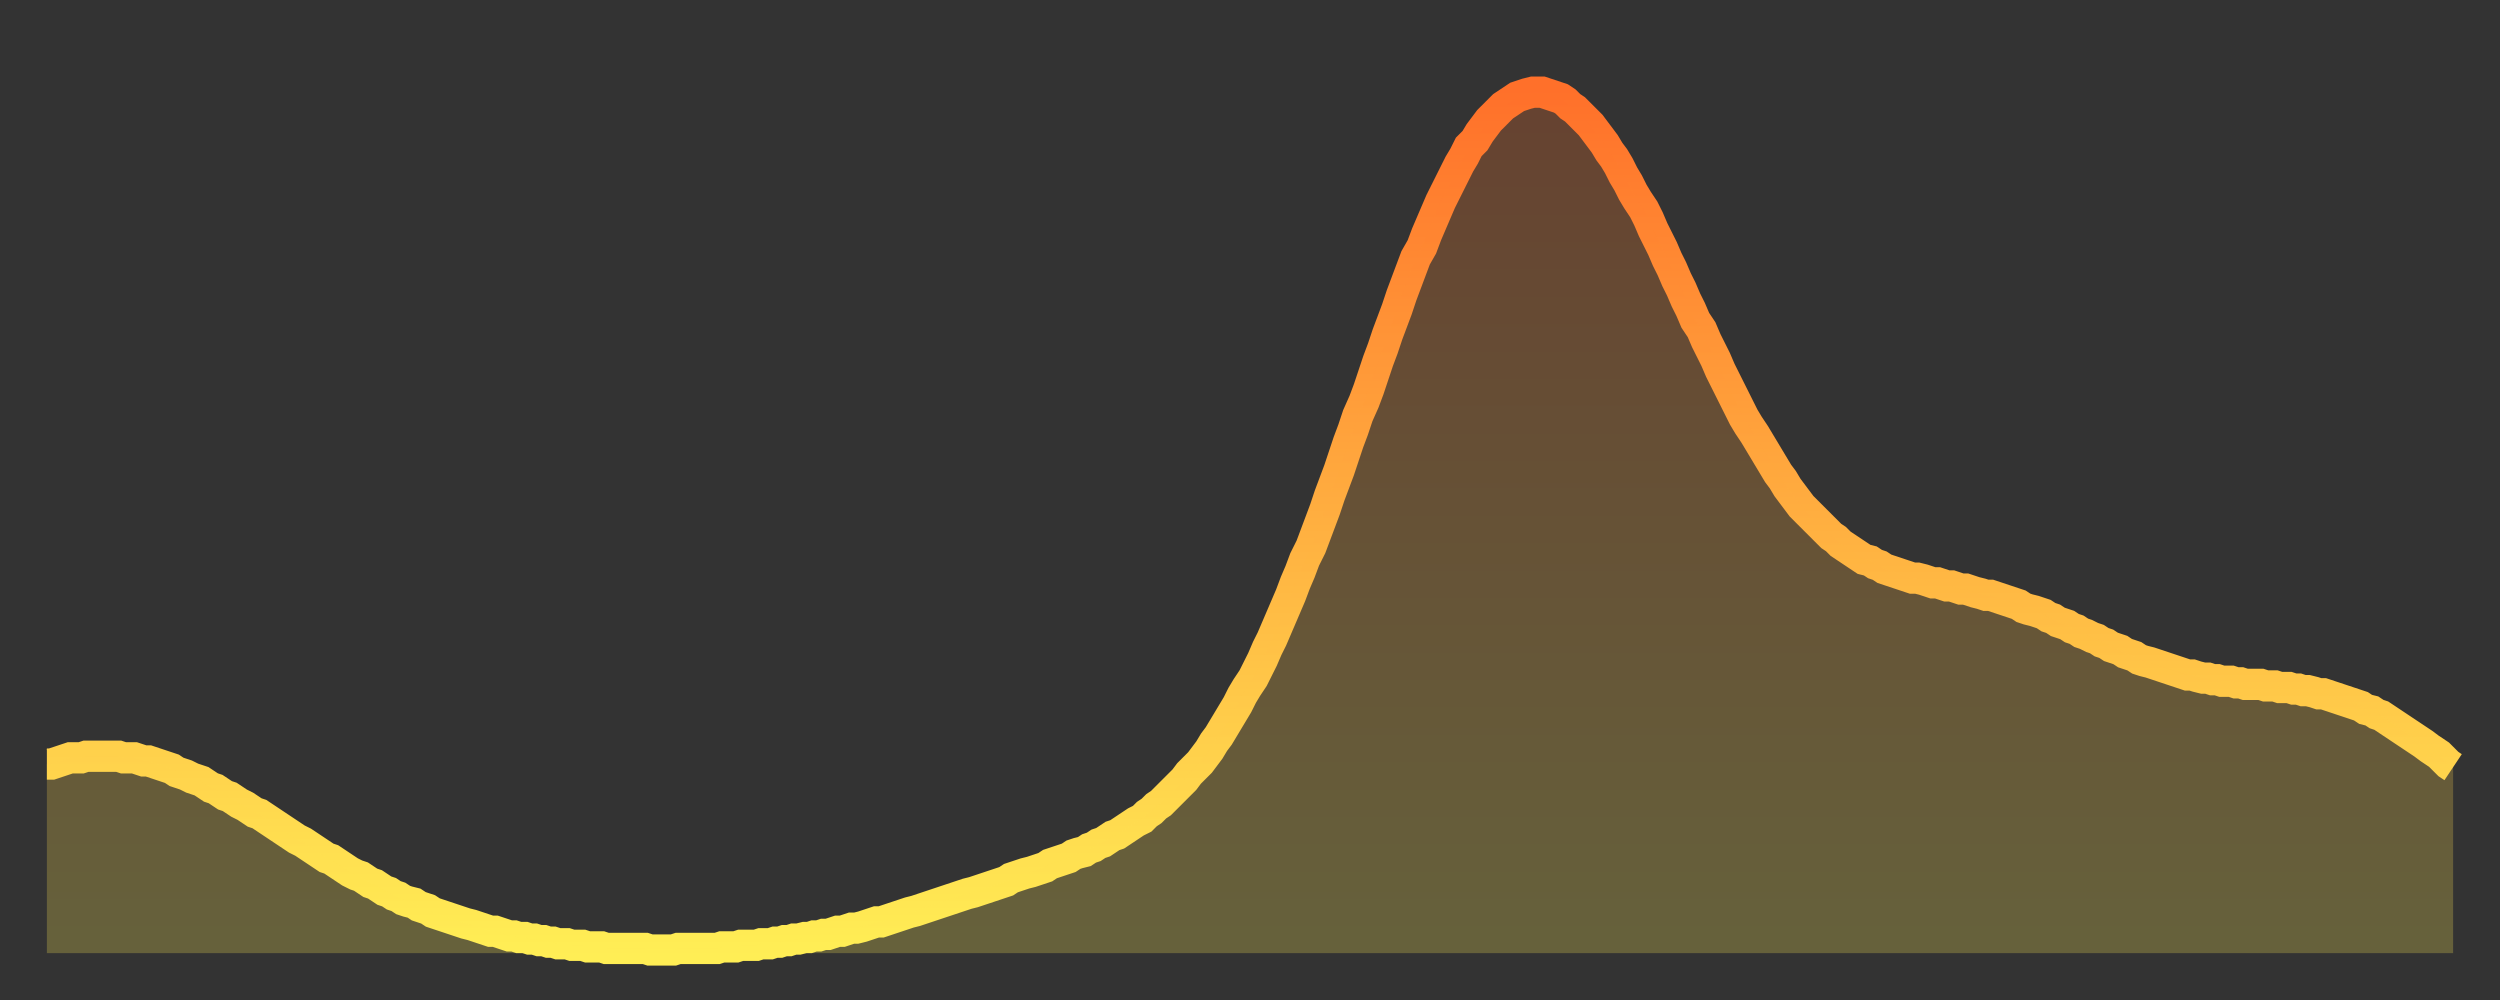
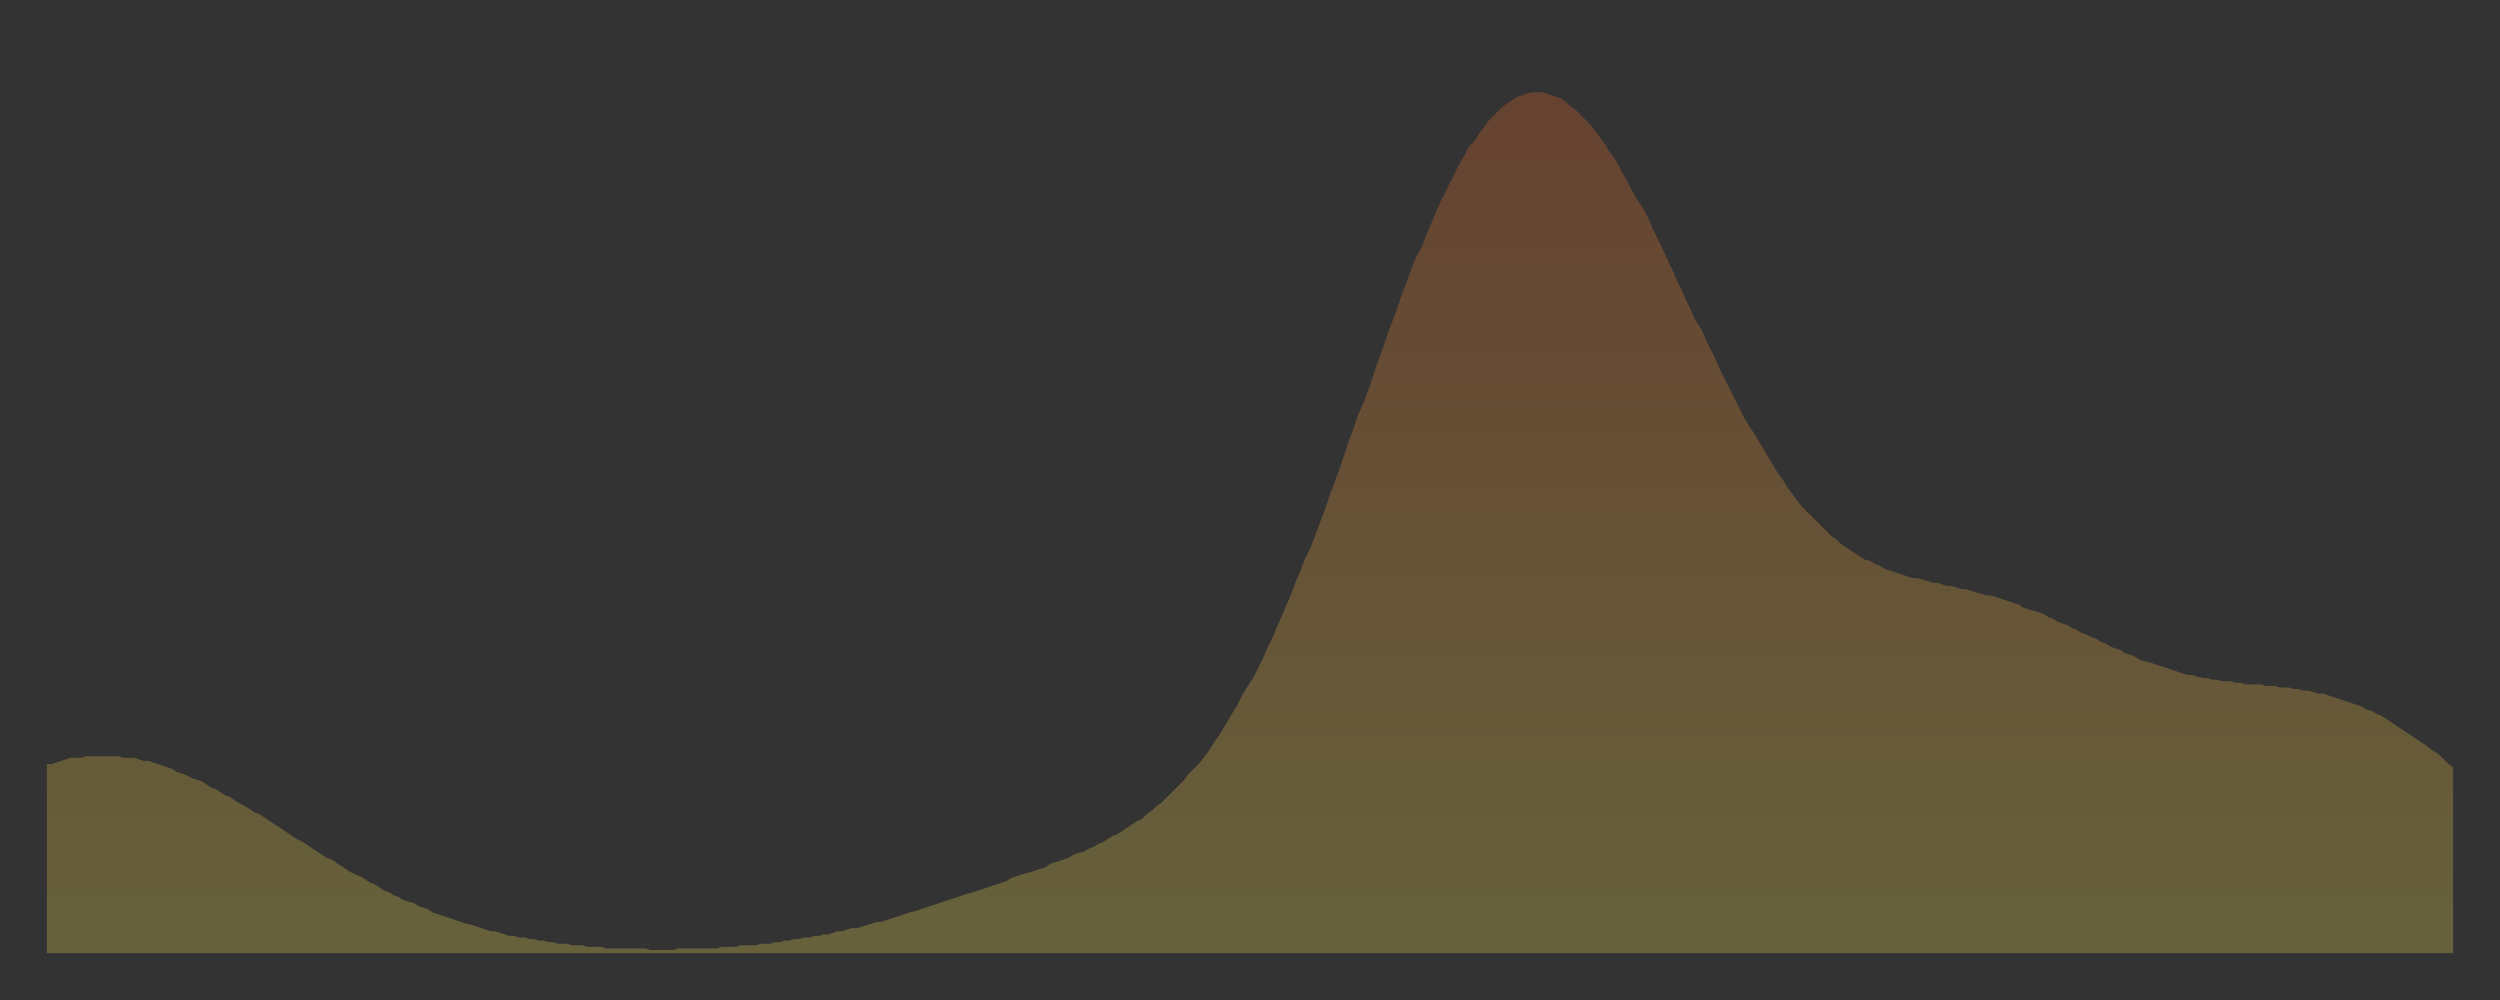
<svg xmlns="http://www.w3.org/2000/svg" baseProfile="full" height="64" version="1.1" width="160">
  <rect width="100%" height="100%" fill="#333333" stroke="none" />
  <defs>
    <linearGradient id="id681796" x1="0" x2="0" y1="0" y2="1">
      <stop offset="0%" stop-color="#ff702a" />
      <stop offset="50%" stop-color="#ffaf40" />
      <stop offset="100%" stop-color="#ffee55" />
    </linearGradient>
  </defs>
  <g transform="translate(3,3)">
    <g>
-       <path d="M 0.0 45.9 0.3 45.9 0.6 45.8 0.9 45.7 1.2 45.6 1.5 45.5 1.9 45.5 2.2 45.5 2.5 45.4 2.8 45.4 3.1 45.4 3.4 45.4 3.7 45.4 4.0 45.4 4.3 45.4 4.6 45.4 4.9 45.5 5.2 45.5 5.6 45.5 5.9 45.6 6.2 45.7 6.5 45.7 6.8 45.8 7.1 45.9 7.4 46.0 7.7 46.1 8.0 46.2 8.3 46.4 8.6 46.5 8.9 46.6 9.3 46.8 9.6 46.9 9.9 47.0 10.2 47.2 10.5 47.4 10.8 47.5 11.1 47.7 11.4 47.9 11.7 48.0 12.0 48.2 12.3 48.4 12.7 48.6 13.0 48.8 13.3 49.0 13.6 49.1 13.9 49.3 14.2 49.5 14.5 49.7 14.8 49.9 15.1 50.1 15.4 50.3 15.7 50.5 16.0 50.7 16.4 50.9 16.7 51.1 17.0 51.3 17.3 51.5 17.6 51.7 17.9 51.9 18.2 52.0 18.5 52.2 18.8 52.4 19.1 52.6 19.4 52.8 19.8 53.0 20.1 53.1 20.4 53.3 20.7 53.5 21.0 53.6 21.3 53.8 21.6 54.0 21.9 54.1 22.2 54.3 22.5 54.4 22.8 54.6 23.1 54.7 23.5 54.8 23.8 55.0 24.1 55.1 24.4 55.2 24.7 55.4 25.0 55.5 25.3 55.6 25.6 55.7 25.9 55.8 26.2 55.9 26.5 56.0 26.8 56.1 27.2 56.2 27.5 56.3 27.8 56.4 28.1 56.5 28.4 56.6 28.7 56.6 29.0 56.7 29.3 56.8 29.6 56.9 29.9 56.9 30.2 57.0 30.6 57.0 30.9 57.1 31.2 57.1 31.5 57.2 31.8 57.2 32.1 57.3 32.4 57.3 32.7 57.4 33.0 57.4 33.3 57.4 33.6 57.5 33.9 57.5 34.3 57.5 34.6 57.6 34.9 57.6 35.2 57.6 35.5 57.6 35.8 57.7 36.1 57.7 36.4 57.7 36.7 57.7 37.0 57.7 37.3 57.7 37.7 57.7 38.0 57.7 38.3 57.7 38.6 57.8 38.9 57.8 39.2 57.8 39.5 57.8 39.8 57.8 40.1 57.8 40.4 57.7 40.7 57.7 41.0 57.7 41.4 57.7 41.7 57.7 42.0 57.7 42.3 57.7 42.6 57.7 42.9 57.7 43.2 57.6 43.5 57.6 43.8 57.6 44.1 57.6 44.4 57.5 44.7 57.5 45.1 57.5 45.4 57.5 45.7 57.4 46.0 57.4 46.3 57.4 46.6 57.3 46.9 57.3 47.2 57.2 47.5 57.2 47.8 57.1 48.1 57.1 48.5 57.0 48.8 57.0 49.1 56.9 49.4 56.9 49.7 56.8 50.0 56.8 50.3 56.7 50.6 56.6 50.9 56.6 51.2 56.5 51.5 56.4 51.8 56.4 52.2 56.3 52.5 56.2 52.8 56.1 53.1 56.0 53.4 56.0 53.7 55.9 54.0 55.8 54.3 55.7 54.6 55.6 54.9 55.5 55.2 55.4 55.6 55.3 55.9 55.2 56.2 55.1 56.5 55.0 56.8 54.9 57.1 54.8 57.4 54.7 57.7 54.6 58.0 54.5 58.3 54.4 58.6 54.3 58.9 54.2 59.3 54.1 59.6 54.0 59.9 53.9 60.2 53.8 60.5 53.7 60.8 53.6 61.1 53.5 61.4 53.4 61.7 53.2 62.0 53.1 62.3 53.0 62.6 52.9 63.0 52.8 63.3 52.7 63.6 52.6 63.9 52.5 64.2 52.3 64.5 52.2 64.8 52.1 65.1 52.0 65.4 51.9 65.7 51.7 66.0 51.6 66.4 51.5 66.7 51.3 67.0 51.2 67.3 51.0 67.6 50.9 67.9 50.7 68.2 50.5 68.5 50.4 68.8 50.2 69.1 50.0 69.4 49.8 69.7 49.6 70.1 49.4 70.4 49.1 70.7 48.9 71.0 48.6 71.3 48.4 71.6 48.1 71.9 47.8 72.2 47.5 72.5 47.2 72.8 46.9 73.1 46.5 73.5 46.1 73.8 45.8 74.1 45.4 74.4 45.0 74.7 44.5 75.0 44.1 75.3 43.6 75.6 43.1 75.9 42.6 76.2 42.1 76.5 41.5 76.8 41.0 77.2 40.4 77.5 39.8 77.8 39.2 78.1 38.5 78.4 37.9 78.7 37.2 79.0 36.5 79.3 35.8 79.6 35.1 79.9 34.3 80.2 33.6 80.5 32.8 80.9 32.0 81.2 31.2 81.5 30.4 81.8 29.6 82.1 28.7 82.4 27.9 82.7 27.1 83.0 26.2 83.3 25.3 83.6 24.5 83.9 23.6 84.3 22.7 84.6 21.9 84.9 21.0 85.2 20.1 85.5 19.3 85.8 18.4 86.1 17.6 86.4 16.8 86.7 15.9 87.0 15.1 87.3 14.3 87.6 13.5 88.0 12.8 88.3 12.0 88.6 11.3 88.9 10.6 89.2 9.9 89.5 9.3 89.8 8.7 90.1 8.1 90.4 7.5 90.7 7.0 91.0 6.4 91.4 6.0 91.7 5.5 92.0 5.1 92.3 4.7 92.6 4.4 92.9 4.1 93.2 3.8 93.5 3.6 93.8 3.4 94.1 3.2 94.4 3.1 94.7 3.0 95.1 2.9 95.4 2.9 95.7 2.9 96.0 3.0 96.3 3.1 96.6 3.2 96.9 3.3 97.2 3.5 97.5 3.8 97.8 4.0 98.1 4.3 98.4 4.6 98.8 5.0 99.1 5.4 99.4 5.8 99.7 6.2 100.0 6.7 100.3 7.1 100.6 7.6 100.9 8.2 101.2 8.7 101.5 9.3 101.8 9.8 102.2 10.4 102.5 11.0 102.8 11.7 103.1 12.3 103.4 12.9 103.7 13.6 104.0 14.2 104.3 14.9 104.6 15.5 104.9 16.2 105.2 16.8 105.5 17.5 105.9 18.1 106.2 18.8 106.5 19.4 106.8 20.0 107.1 20.7 107.4 21.3 107.7 21.9 108.0 22.5 108.3 23.1 108.6 23.7 108.9 24.2 109.3 24.8 109.6 25.3 109.9 25.8 110.2 26.3 110.5 26.8 110.8 27.3 111.1 27.7 111.4 28.2 111.7 28.6 112.0 29.0 112.3 29.4 112.6 29.7 113.0 30.1 113.3 30.4 113.6 30.7 113.9 31.0 114.2 31.3 114.5 31.5 114.8 31.8 115.1 32.0 115.4 32.2 115.7 32.4 116.0 32.6 116.3 32.8 116.7 32.9 117.0 33.1 117.3 33.2 117.6 33.4 117.9 33.5 118.2 33.6 118.5 33.7 118.8 33.8 119.1 33.9 119.4 34.0 119.7 34.0 120.1 34.1 120.4 34.2 120.7 34.3 121.0 34.3 121.3 34.4 121.6 34.5 121.9 34.5 122.2 34.6 122.5 34.7 122.8 34.7 123.1 34.8 123.4 34.9 123.8 35.0 124.1 35.1 124.4 35.1 124.7 35.2 125.0 35.3 125.3 35.4 125.6 35.5 125.9 35.6 126.2 35.7 126.5 35.9 126.8 36.0 127.2 36.1 127.5 36.2 127.8 36.3 128.1 36.5 128.4 36.6 128.7 36.8 129.0 36.9 129.3 37.0 129.6 37.2 129.9 37.3 130.2 37.5 130.5 37.6 130.9 37.8 131.2 37.9 131.5 38.1 131.8 38.2 132.1 38.4 132.4 38.5 132.7 38.6 133.0 38.8 133.3 38.9 133.6 39.0 133.9 39.2 134.2 39.3 134.6 39.4 134.9 39.5 135.2 39.6 135.5 39.7 135.8 39.8 136.1 39.9 136.4 40.0 136.7 40.1 137.0 40.2 137.3 40.2 137.6 40.3 138.0 40.4 138.3 40.4 138.6 40.5 138.9 40.5 139.2 40.6 139.5 40.6 139.8 40.6 140.1 40.7 140.4 40.7 140.7 40.8 141.0 40.8 141.3 40.8 141.7 40.8 142.0 40.9 142.3 40.9 142.6 40.9 142.9 41.0 143.2 41.0 143.5 41.0 143.8 41.1 144.1 41.1 144.4 41.2 144.7 41.2 145.1 41.3 145.4 41.4 145.7 41.4 146.0 41.5 146.3 41.6 146.6 41.7 146.9 41.8 147.2 41.9 147.5 42.0 147.8 42.1 148.1 42.2 148.4 42.4 148.8 42.5 149.1 42.7 149.4 42.8 149.7 43.0 150.0 43.2 150.3 43.4 150.6 43.6 150.9 43.8 151.2 44.0 151.5 44.2 151.8 44.4 152.1 44.6 152.5 44.9 152.8 45.1 153.1 45.3 153.4 45.6 153.7 45.9 154.0 46.1" fill="none" id="graph-curve" opacity="1" stroke="url(#id681796)" stroke-width="2" />
      <path d="M 0 58 L 0.0 45.9 0.3 45.9 0.6 45.8 0.9 45.7 1.2 45.6 1.5 45.5 1.9 45.5 2.2 45.5 2.5 45.4 2.8 45.4 3.1 45.4 3.4 45.4 3.7 45.4 4.0 45.4 4.3 45.4 4.6 45.4 4.9 45.5 5.2 45.5 5.6 45.5 5.9 45.6 6.2 45.7 6.5 45.7 6.8 45.8 7.1 45.9 7.4 46.0 7.7 46.1 8.0 46.2 8.3 46.4 8.6 46.5 8.9 46.6 9.3 46.8 9.6 46.9 9.9 47.0 10.2 47.2 10.5 47.4 10.8 47.5 11.1 47.7 11.4 47.9 11.7 48.0 12.0 48.2 12.3 48.4 12.7 48.6 13.0 48.8 13.3 49.0 13.6 49.1 13.9 49.3 14.2 49.5 14.5 49.7 14.8 49.9 15.1 50.1 15.4 50.3 15.7 50.5 16.0 50.7 16.4 50.9 16.7 51.1 17.0 51.3 17.3 51.5 17.6 51.7 17.9 51.9 18.2 52.0 18.5 52.2 18.8 52.4 19.1 52.6 19.4 52.8 19.8 53.0 20.1 53.1 20.4 53.3 20.7 53.5 21.0 53.6 21.3 53.8 21.6 54.0 21.9 54.1 22.2 54.3 22.5 54.4 22.8 54.6 23.1 54.7 23.5 54.8 23.8 55.0 24.1 55.1 24.4 55.2 24.7 55.4 25.0 55.5 25.3 55.6 25.6 55.7 25.9 55.8 26.2 55.9 26.5 56.0 26.8 56.1 27.2 56.2 27.5 56.3 27.8 56.4 28.1 56.5 28.4 56.6 28.7 56.6 29.0 56.7 29.3 56.8 29.6 56.9 29.9 56.9 30.2 57.0 30.6 57.0 30.9 57.1 31.2 57.1 31.5 57.2 31.8 57.2 32.1 57.3 32.4 57.3 32.7 57.4 33.0 57.4 33.3 57.4 33.6 57.5 33.9 57.5 34.3 57.5 34.6 57.6 34.9 57.6 35.2 57.6 35.5 57.6 35.8 57.7 36.1 57.7 36.4 57.7 36.7 57.7 37.0 57.7 37.3 57.7 37.7 57.7 38.0 57.7 38.3 57.7 38.6 57.8 38.9 57.8 39.2 57.8 39.5 57.8 39.8 57.8 40.1 57.8 40.4 57.7 40.7 57.7 41.0 57.7 41.4 57.7 41.7 57.7 42.0 57.7 42.3 57.7 42.6 57.7 42.9 57.7 43.2 57.6 43.5 57.6 43.8 57.6 44.1 57.6 44.4 57.5 44.7 57.5 45.1 57.5 45.4 57.5 45.7 57.4 46.0 57.4 46.3 57.4 46.6 57.3 46.9 57.3 47.2 57.2 47.5 57.2 47.8 57.1 48.1 57.1 48.5 57.0 48.8 57.0 49.1 56.9 49.4 56.9 49.7 56.8 50.0 56.8 50.3 56.7 50.6 56.6 50.9 56.6 51.2 56.5 51.5 56.4 51.8 56.4 52.2 56.3 52.5 56.2 52.8 56.1 53.1 56.0 53.4 56.0 53.7 55.9 54.0 55.8 54.3 55.7 54.6 55.6 54.9 55.5 55.2 55.4 55.6 55.3 55.9 55.2 56.2 55.1 56.5 55.0 56.8 54.9 57.1 54.8 57.4 54.7 57.7 54.6 58.0 54.5 58.3 54.4 58.6 54.3 58.9 54.2 59.3 54.1 59.6 54.0 59.9 53.9 60.2 53.8 60.5 53.7 60.8 53.6 61.1 53.5 61.4 53.4 61.7 53.2 62.0 53.1 62.3 53.0 62.6 52.9 63.0 52.8 63.3 52.7 63.6 52.6 63.9 52.5 64.2 52.3 64.5 52.2 64.8 52.1 65.1 52.0 65.4 51.9 65.7 51.7 66.0 51.6 66.4 51.5 66.7 51.3 67.0 51.2 67.3 51.0 67.6 50.9 67.9 50.7 68.2 50.5 68.5 50.4 68.8 50.2 69.1 50.0 69.4 49.8 69.7 49.6 70.1 49.4 70.4 49.1 70.7 48.9 71.0 48.6 71.3 48.4 71.6 48.1 71.9 47.8 72.2 47.5 72.5 47.2 72.8 46.9 73.1 46.5 73.5 46.1 73.8 45.8 74.1 45.4 74.4 45.0 74.7 44.5 75.0 44.1 75.3 43.6 75.6 43.1 75.9 42.6 76.2 42.1 76.5 41.5 76.8 41.0 77.2 40.4 77.5 39.8 77.8 39.2 78.1 38.5 78.4 37.9 78.7 37.2 79.0 36.5 79.3 35.8 79.6 35.1 79.9 34.3 80.2 33.6 80.5 32.8 80.9 32.0 81.2 31.2 81.5 30.4 81.8 29.6 82.1 28.7 82.4 27.9 82.7 27.1 83.0 26.2 83.3 25.3 83.6 24.5 83.9 23.6 84.3 22.7 84.6 21.9 84.9 21.0 85.2 20.1 85.5 19.3 85.8 18.4 86.1 17.6 86.4 16.8 86.7 15.9 87.0 15.1 87.3 14.3 87.6 13.5 88.0 12.8 88.3 12.0 88.6 11.3 88.9 10.6 89.2 9.9 89.5 9.3 89.8 8.7 90.1 8.1 90.4 7.5 90.7 7.0 91.0 6.4 91.4 6.0 91.7 5.5 92.0 5.1 92.3 4.7 92.6 4.4 92.9 4.1 93.2 3.8 93.5 3.6 93.8 3.4 94.1 3.2 94.4 3.1 94.7 3.0 95.1 2.9 95.4 2.9 95.7 2.9 96.0 3.0 96.3 3.1 96.6 3.2 96.9 3.3 97.2 3.5 97.5 3.8 97.8 4.0 98.1 4.3 98.4 4.6 98.8 5.0 99.1 5.4 99.4 5.8 99.7 6.2 100.0 6.7 100.3 7.1 100.6 7.6 100.9 8.2 101.2 8.7 101.5 9.3 101.8 9.8 102.2 10.4 102.5 11.0 102.8 11.7 103.1 12.3 103.4 12.9 103.7 13.6 104.0 14.2 104.3 14.9 104.6 15.5 104.9 16.2 105.2 16.8 105.5 17.5 105.9 18.1 106.2 18.8 106.5 19.4 106.8 20.0 107.1 20.7 107.4 21.3 107.7 21.9 108.0 22.5 108.3 23.1 108.6 23.7 108.9 24.2 109.3 24.8 109.6 25.3 109.9 25.8 110.2 26.3 110.5 26.8 110.8 27.3 111.1 27.7 111.4 28.2 111.7 28.6 112.0 29.0 112.3 29.4 112.6 29.7 113.0 30.1 113.3 30.4 113.6 30.7 113.9 31.0 114.2 31.3 114.5 31.5 114.8 31.8 115.1 32.0 115.4 32.2 115.7 32.4 116.0 32.6 116.3 32.8 116.7 32.9 117.0 33.1 117.3 33.2 117.6 33.4 117.9 33.5 118.2 33.6 118.5 33.7 118.8 33.8 119.1 33.9 119.4 34.0 119.7 34.0 120.1 34.1 120.4 34.2 120.7 34.3 121.0 34.3 121.3 34.4 121.6 34.5 121.9 34.5 122.2 34.6 122.5 34.7 122.8 34.7 123.1 34.8 123.4 34.9 123.8 35.0 124.1 35.1 124.4 35.1 124.7 35.2 125.0 35.3 125.3 35.4 125.6 35.5 125.9 35.6 126.2 35.7 126.5 35.9 126.8 36.0 127.2 36.1 127.5 36.2 127.8 36.3 128.1 36.5 128.4 36.6 128.7 36.8 129.0 36.9 129.3 37.0 129.6 37.2 129.9 37.3 130.2 37.5 130.5 37.6 130.9 37.8 131.2 37.9 131.5 38.1 131.8 38.2 132.1 38.4 132.4 38.5 132.7 38.6 133.0 38.8 133.3 38.9 133.6 39.0 133.9 39.2 134.2 39.3 134.6 39.4 134.9 39.5 135.2 39.6 135.5 39.7 135.8 39.8 136.1 39.9 136.4 40.0 136.7 40.1 137.0 40.2 137.3 40.2 137.6 40.3 138.0 40.4 138.3 40.4 138.6 40.5 138.9 40.5 139.2 40.6 139.5 40.6 139.8 40.6 140.1 40.7 140.4 40.7 140.7 40.8 141.0 40.8 141.3 40.8 141.7 40.8 142.0 40.9 142.3 40.9 142.6 40.9 142.9 41.0 143.2 41.0 143.5 41.0 143.8 41.1 144.1 41.1 144.4 41.2 144.7 41.2 145.1 41.3 145.4 41.4 145.7 41.4 146.0 41.5 146.3 41.6 146.6 41.7 146.9 41.8 147.2 41.9 147.5 42.0 147.8 42.1 148.1 42.2 148.4 42.4 148.8 42.5 149.1 42.7 149.4 42.8 149.7 43.0 150.0 43.2 150.3 43.4 150.6 43.6 150.9 43.8 151.2 44.0 151.5 44.2 151.8 44.4 152.1 44.6 152.5 44.9 152.8 45.1 153.1 45.3 153.4 45.6 153.7 45.9 154.0 46.1 154 58" fill="url(#id681796)" fill-opacity=".25" id="graph-shadow" />
    </g>
  </g>
</svg>